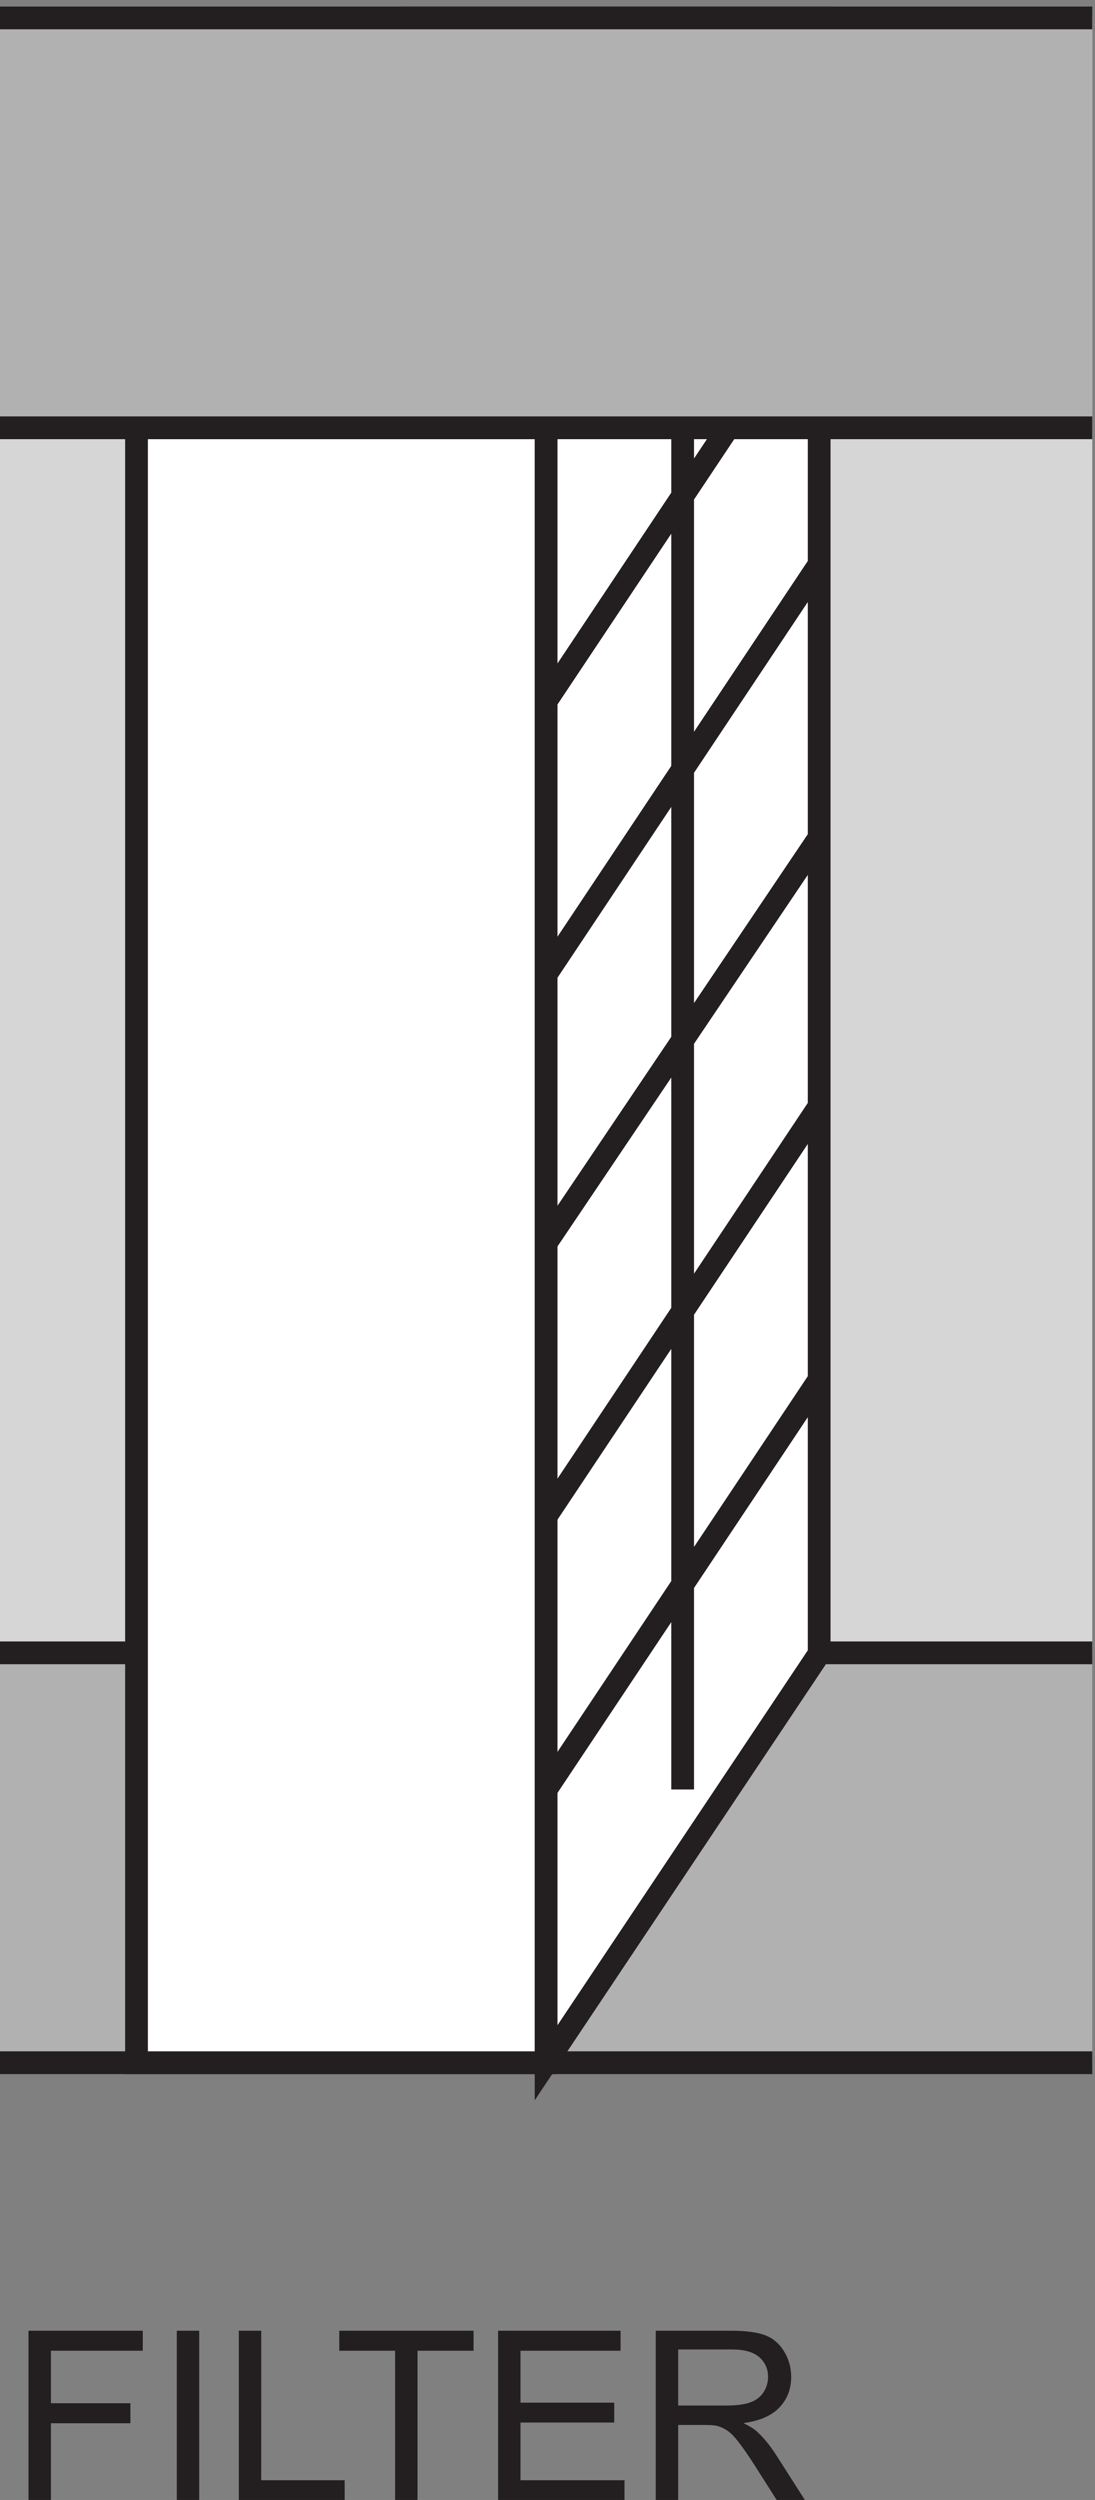
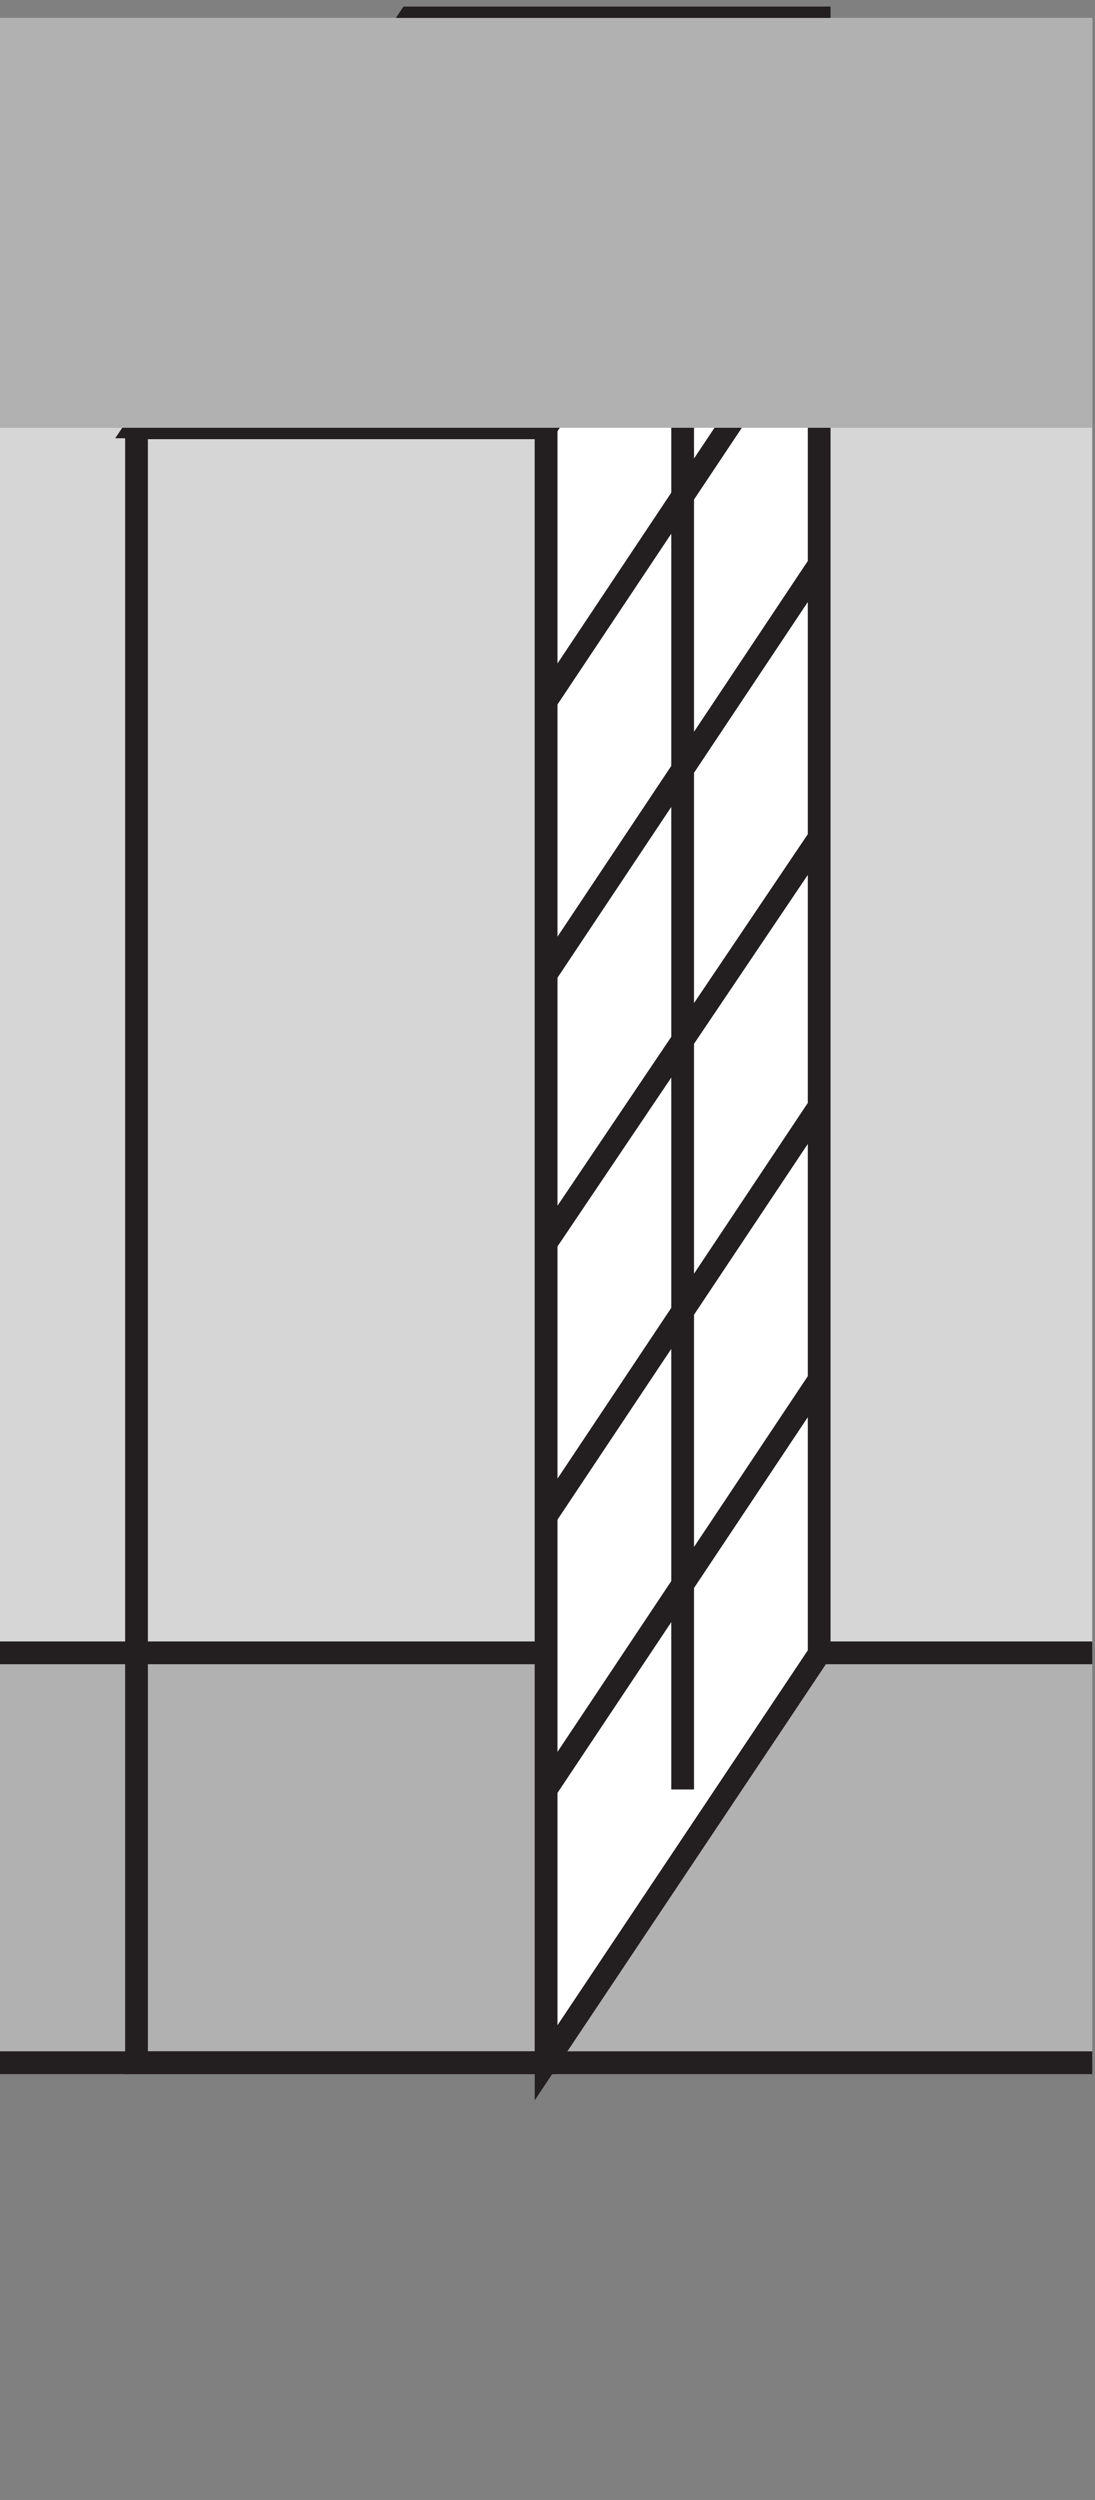
<svg xmlns="http://www.w3.org/2000/svg" xml:space="preserve" width="48" height="109.515">
  <rect width="100%" height="100%" fill="#808080" stroke="none" />
  <path d="M3.332 856.668h360v-538.5h-360v538.5" style="fill:#d6d6d6;fill-opacity:1;fill-rule:evenodd;stroke:none" transform="matrix(.133 0 0 -.133 -.444 114.722)" />
  <path d="M3.332 318.168h360v-135h-360v135" style="fill:#b2b1b1;fill-opacity:1;fill-rule:evenodd;stroke:none" transform="matrix(.133 0 0 -.133 -.444 114.722)" />
  <path d="M3.332 318.168h360m0-135h-360" style="fill:none;stroke:#231f20;stroke-width:7.5;stroke-linecap:butt;stroke-linejoin:miter;stroke-miterlimit:10;stroke-dasharray:none;stroke-opacity:1" transform="matrix(.133 0 0 -.133 -.444 114.722)" />
-   <path d="M48.332 721.668h135v-538.5h-135v538.5" style="fill:#fff;fill-opacity:1;fill-rule:evenodd;stroke:none" transform="matrix(.133 0 0 -.133 -.444 114.722)" />
  <path d="M48.332 721.668h135v-538.5h-135z" style="fill:none;stroke:#231f20;stroke-width:7.5;stroke-linecap:butt;stroke-linejoin:miter;stroke-miterlimit:10;stroke-dasharray:none;stroke-opacity:1" transform="matrix(.133 0 0 -.133 -.444 114.722)" />
  <path d="m48.332 721.969 90 134.699h135V317.867l-90-134.699v538.801h-135" style="fill:#fff;fill-opacity:1;fill-rule:evenodd;stroke:none" transform="matrix(.133 0 0 -.133 -.444 114.722)" />
  <path d="m48.332 721.969 90 134.699h135V317.867l-90-134.699v538.801zm180 44.699v-493.5m-45 358.5 90 135m0-90-90-135m0-88.5 90 133.5m0-88.5-90-135m0-90 90 135m-90 313.5 90 135" style="fill:none;stroke:#231f20;stroke-width:7.5;stroke-linecap:butt;stroke-linejoin:miter;stroke-miterlimit:10;stroke-dasharray:none;stroke-opacity:1" transform="matrix(.133 0 0 -.133 -.444 114.722)" />
  <path d="M3.332 856.668h360v-135h-360v135" style="fill:#b2b1b1;fill-opacity:1;fill-rule:evenodd;stroke:none" transform="matrix(.133 0 0 -.133 -.444 114.722)" />
-   <path d="M3.332 856.668h360m0-135h-360" style="fill:none;stroke:#231f20;stroke-width:7.5;stroke-linecap:butt;stroke-linejoin:miter;stroke-miterlimit:10;stroke-dasharray:none;stroke-opacity:1" transform="matrix(.133 0 0 -.133 -.444 114.722)" />
-   <path d="M12.73 39.055V94.89h37.668V88.3H20.121V71.01h26.203v-6.59H20.121V39.056h-7.39m48.879-.001V94.89h7.386V39.055H61.61m20.437 0V94.89h7.387V45.644h27.5v-6.59H82.047m51.512.001V88.3H115.16v6.59h44.258V88.3h-18.473V39.055h-7.386m33.945 0V94.89h40.371V88.3h-32.984V71.199h30.89v-6.55h-30.89V45.643h34.277v-6.59h-41.664m51.961.002V94.89h24.758c4.976 0 8.757-.504 11.347-1.504 2.59-1.004 4.66-2.774 6.207-5.313 1.551-2.539 2.325-5.347 2.325-8.418 0-3.96-1.282-7.3-3.848-10.015-2.563-2.72-6.524-4.446-11.883-5.18 1.957-.941 3.442-1.867 4.457-2.781 2.16-1.98 4.203-4.457 6.133-7.426l9.711-15.2h-9.293l-7.387 11.618c-2.16 3.351-3.937 5.914-5.332 7.691-1.398 1.778-2.648 3.024-3.754 3.735-1.105.71-2.226 1.207-3.371 1.484-.836.18-2.207.27-4.113.27h-8.567V39.055Zm7.39 31.195h15.879c3.379 0 6.02.348 7.922 1.047 1.907.695 3.352 1.812 4.344 3.351.988 1.536 1.484 3.204 1.484 5.008 0 2.64-.957 4.813-2.875 6.512-1.918 1.7-4.945 2.55-9.082 2.55h-17.672V70.25" style="fill:#231f20;fill-opacity:1;fill-rule:nonzero;stroke:none" transform="matrix(.133 0 0 -.133 -.444 114.722)" />
+   <path d="M3.332 856.668m0-135h-360" style="fill:none;stroke:#231f20;stroke-width:7.5;stroke-linecap:butt;stroke-linejoin:miter;stroke-miterlimit:10;stroke-dasharray:none;stroke-opacity:1" transform="matrix(.133 0 0 -.133 -.444 114.722)" />
</svg>